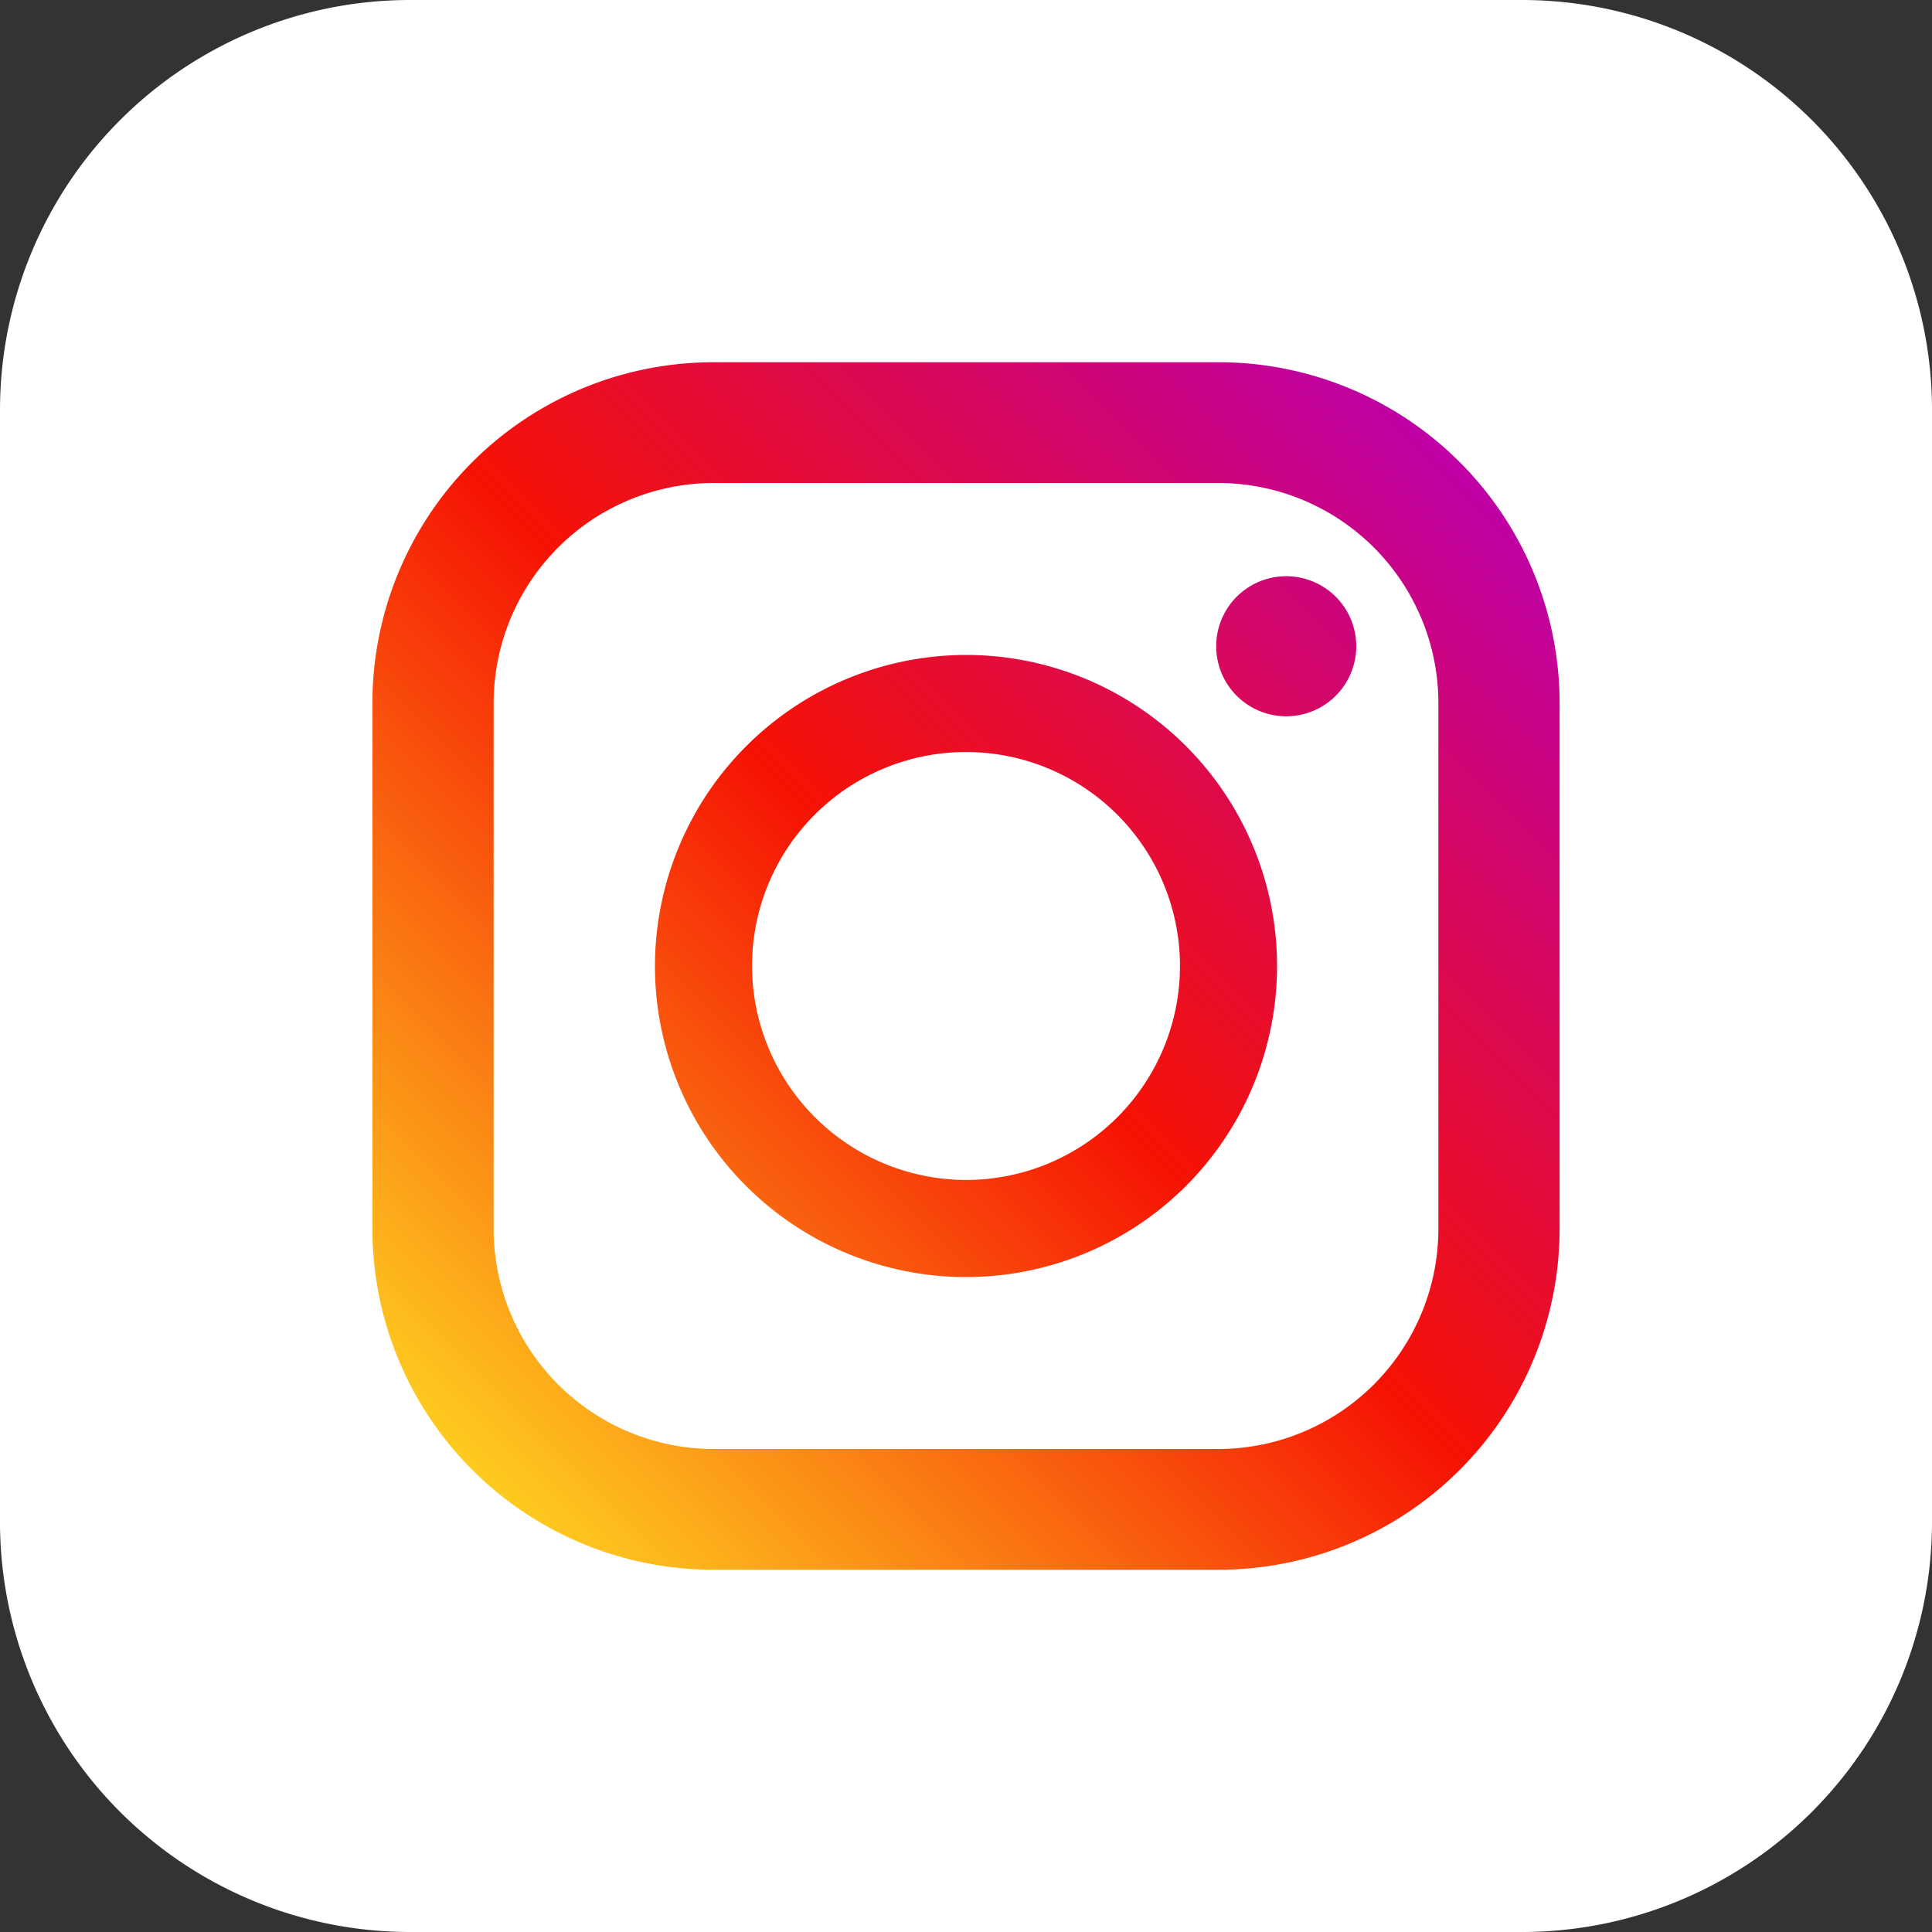
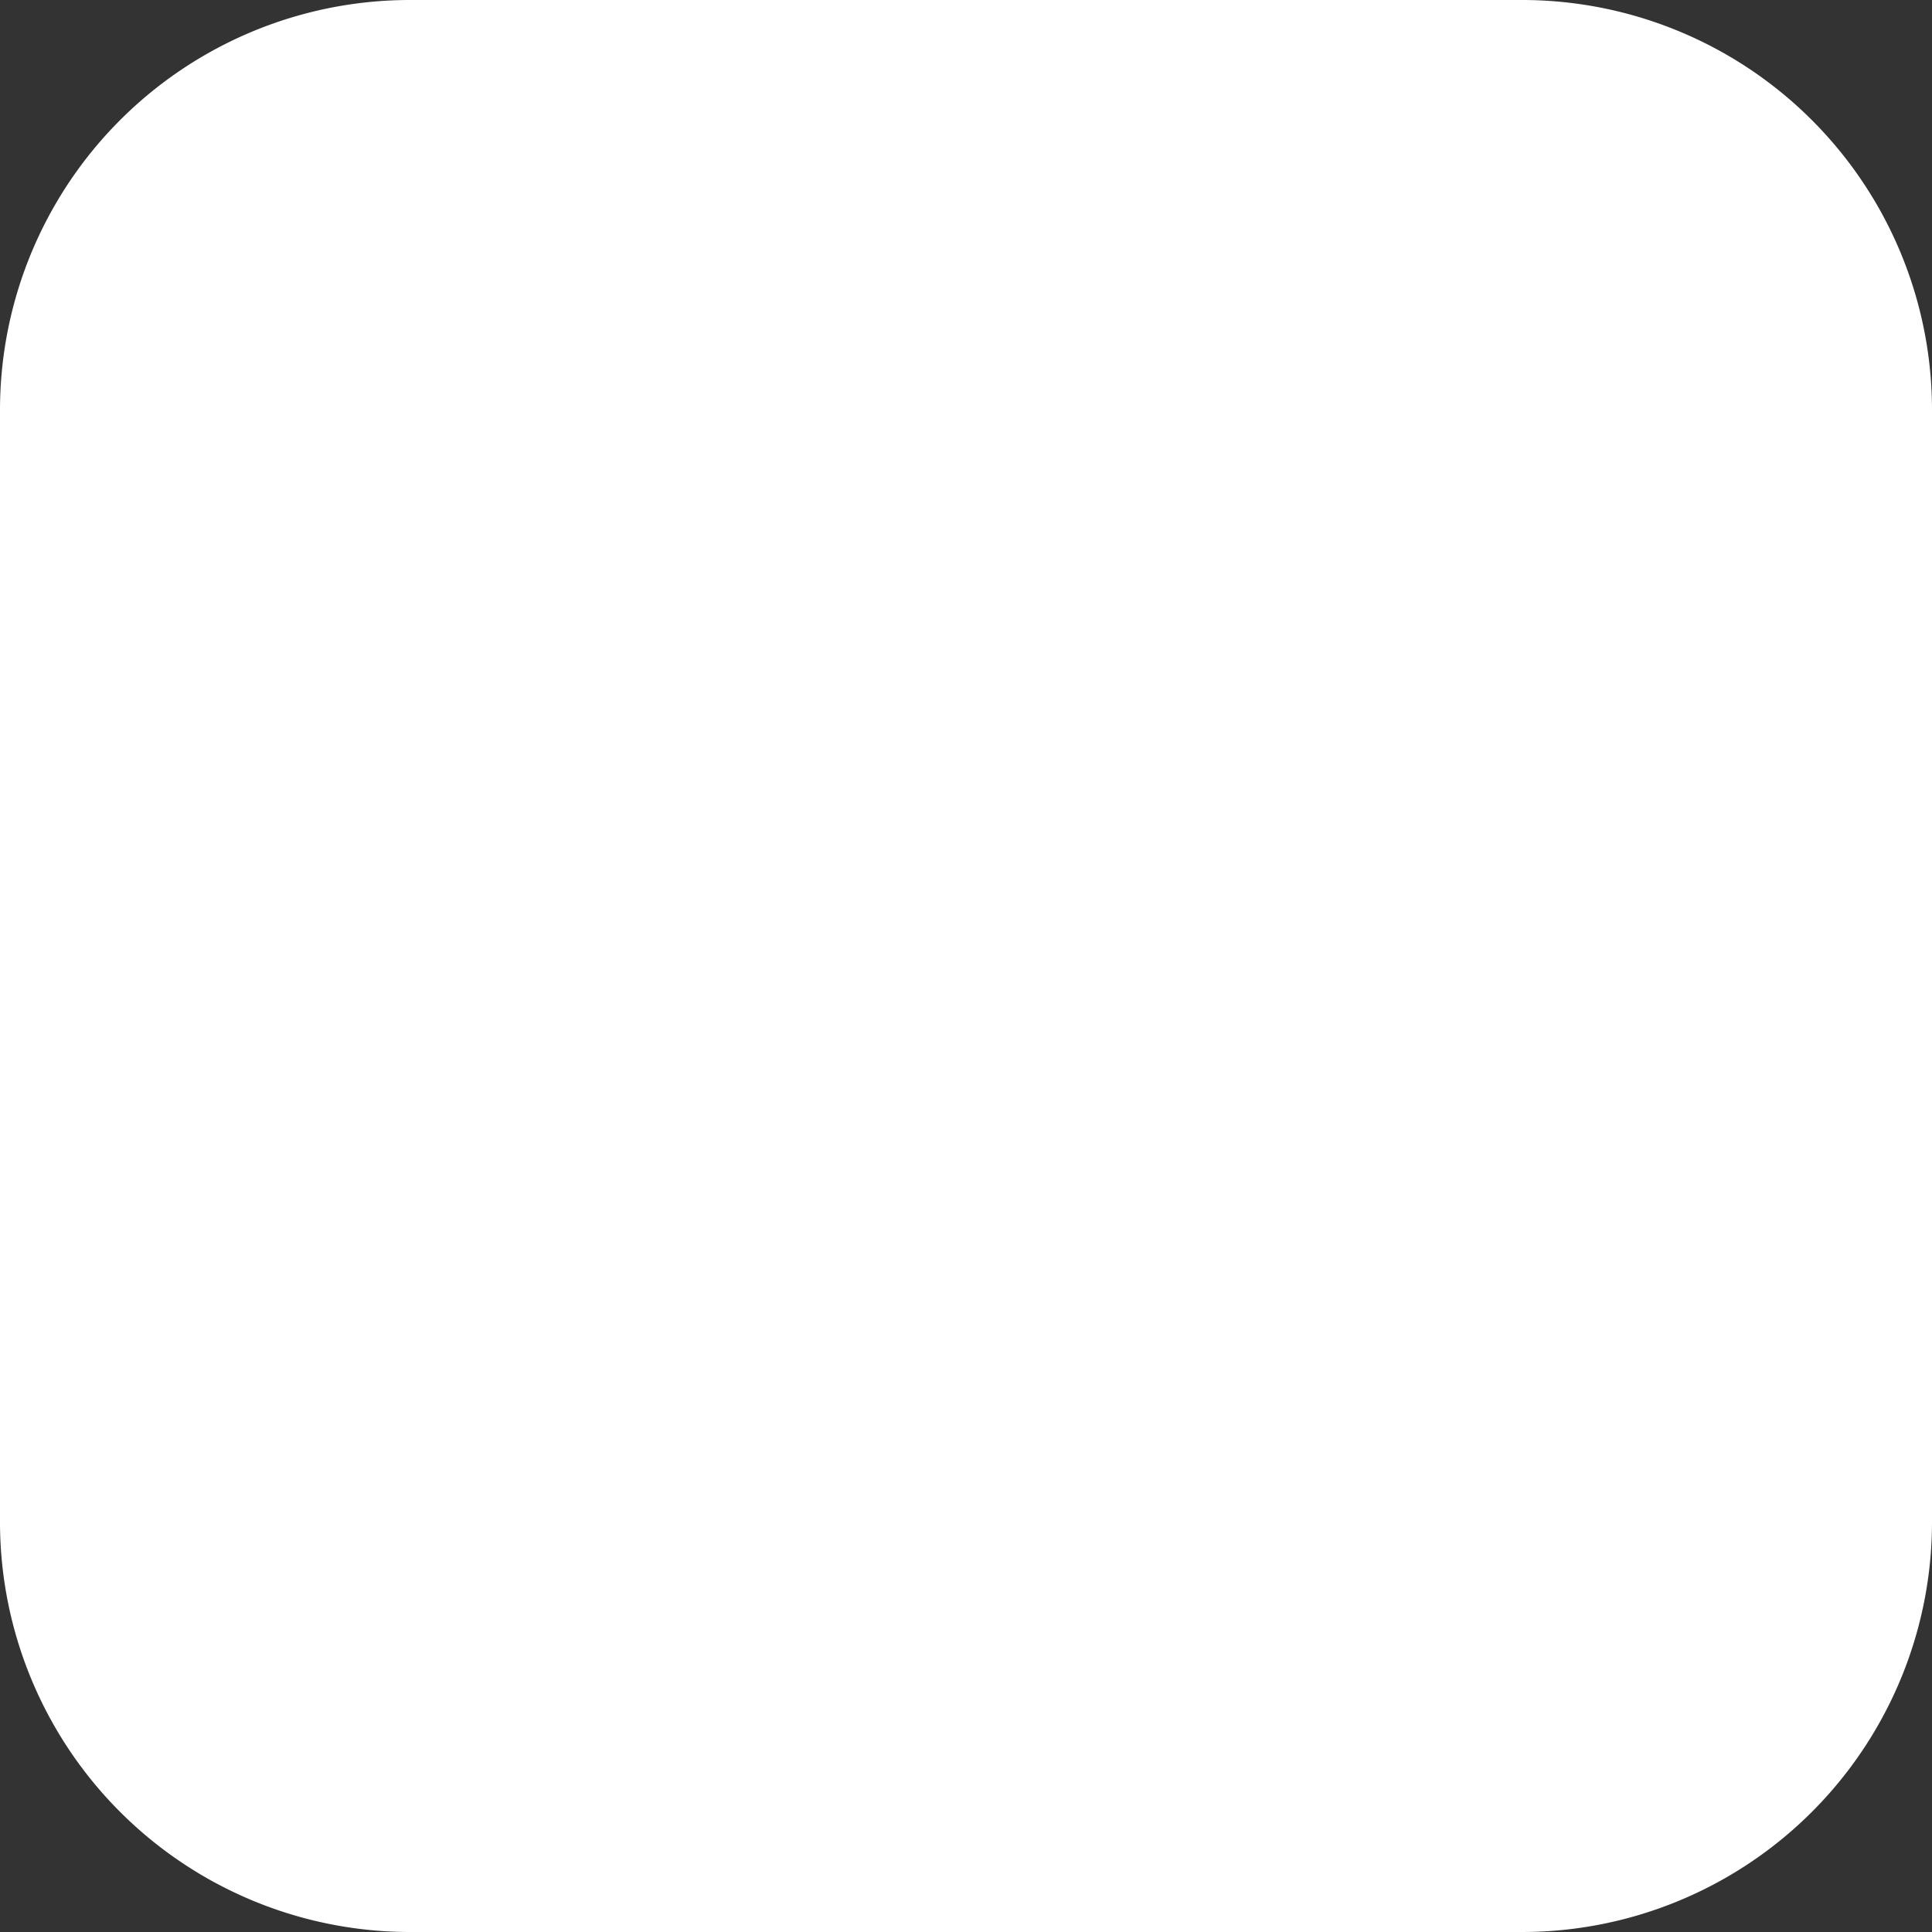
<svg xmlns="http://www.w3.org/2000/svg" viewBox="0 0 40 40">
  <rect x="0" y="0" width="40" height="40" fill="#333333" stroke="none" />
  <defs>
    <style>.cls-1{fill:#fff;}.cls-2{fill:url(#名称未設定グラデーション_35);}</style>
    <linearGradient id="名称未設定グラデーション_35" x1="9.67" y1="30.33" x2="30.33" y2="9.67" gradientUnits="userSpaceOnUse">
      <stop offset="0" stop-color="#fecb1f" />
      <stop offset="0.5" stop-color="#f61203" />
      <stop offset="1" stop-color="#be00a5" />
    </linearGradient>
  </defs>
  <g id="レイヤー_2" data-name="レイヤー 2">
    <g id="レイヤー_1-2" data-name="レイヤー 1">
      <path class="cls-1" d="M31.51,0h-23A8.49,8.49,0,0,0,0,8.49v23A8.49,8.49,0,0,0,8.49,40h23A8.49,8.49,0,0,0,40,31.51v-23A8.49,8.49,0,0,0,31.51,0Z" />
-       <path class="cls-2" d="M7.71,14.57A7.06,7.06,0,0,1,14.78,7.5H25.23a7.06,7.06,0,0,1,7.06,7.07V25.43a7.06,7.06,0,0,1-7.06,7.07H14.78a7.06,7.06,0,0,1-7.07-7.07V14.57ZM14.78,30H25.23a4.56,4.56,0,0,0,4.55-4.56V14.57A4.56,4.56,0,0,0,25.23,10H14.78a4.56,4.56,0,0,0-4.56,4.56V25.43A4.56,4.56,0,0,0,14.78,30ZM26.63,11.93a1.45,1.45,0,1,1-1.45,1.44A1.45,1.45,0,0,1,26.63,11.93ZM20,13.56A6.44,6.44,0,1,1,13.56,20,6.45,6.45,0,0,1,20,13.56Zm0,10.87A4.43,4.43,0,1,0,15.57,20,4.44,4.44,0,0,0,20,24.43Z" />
    </g>
  </g>
</svg>